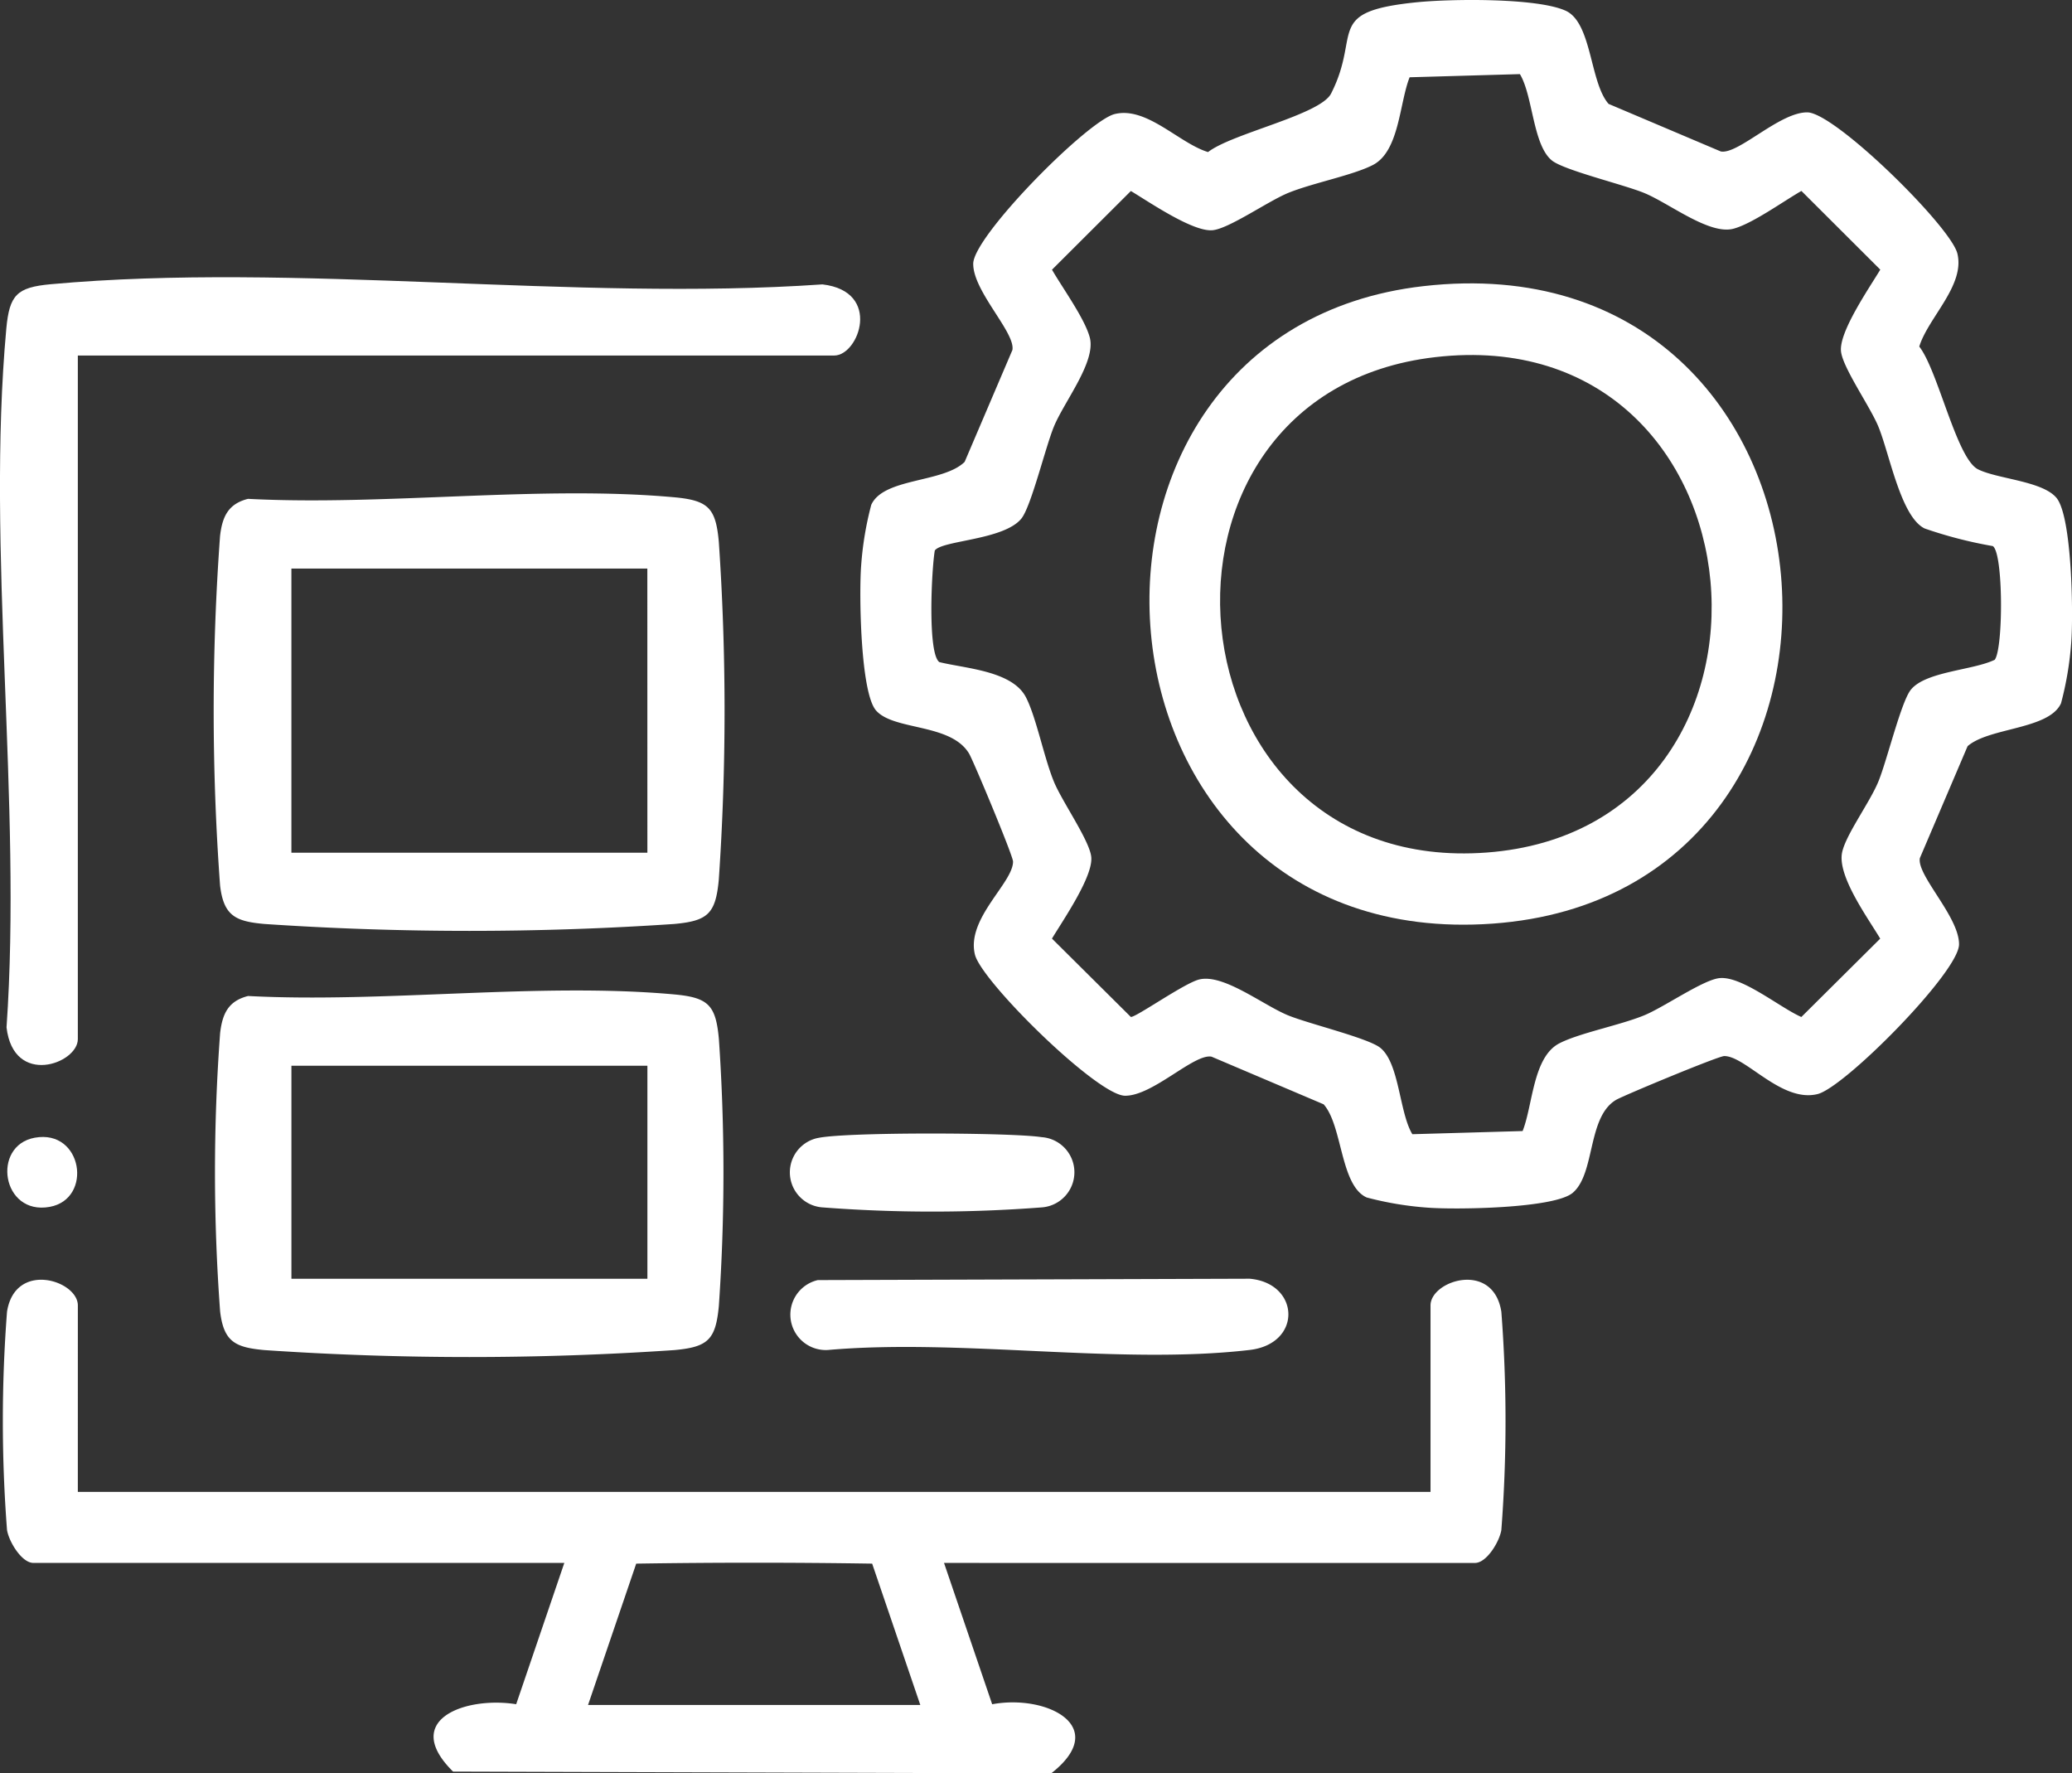
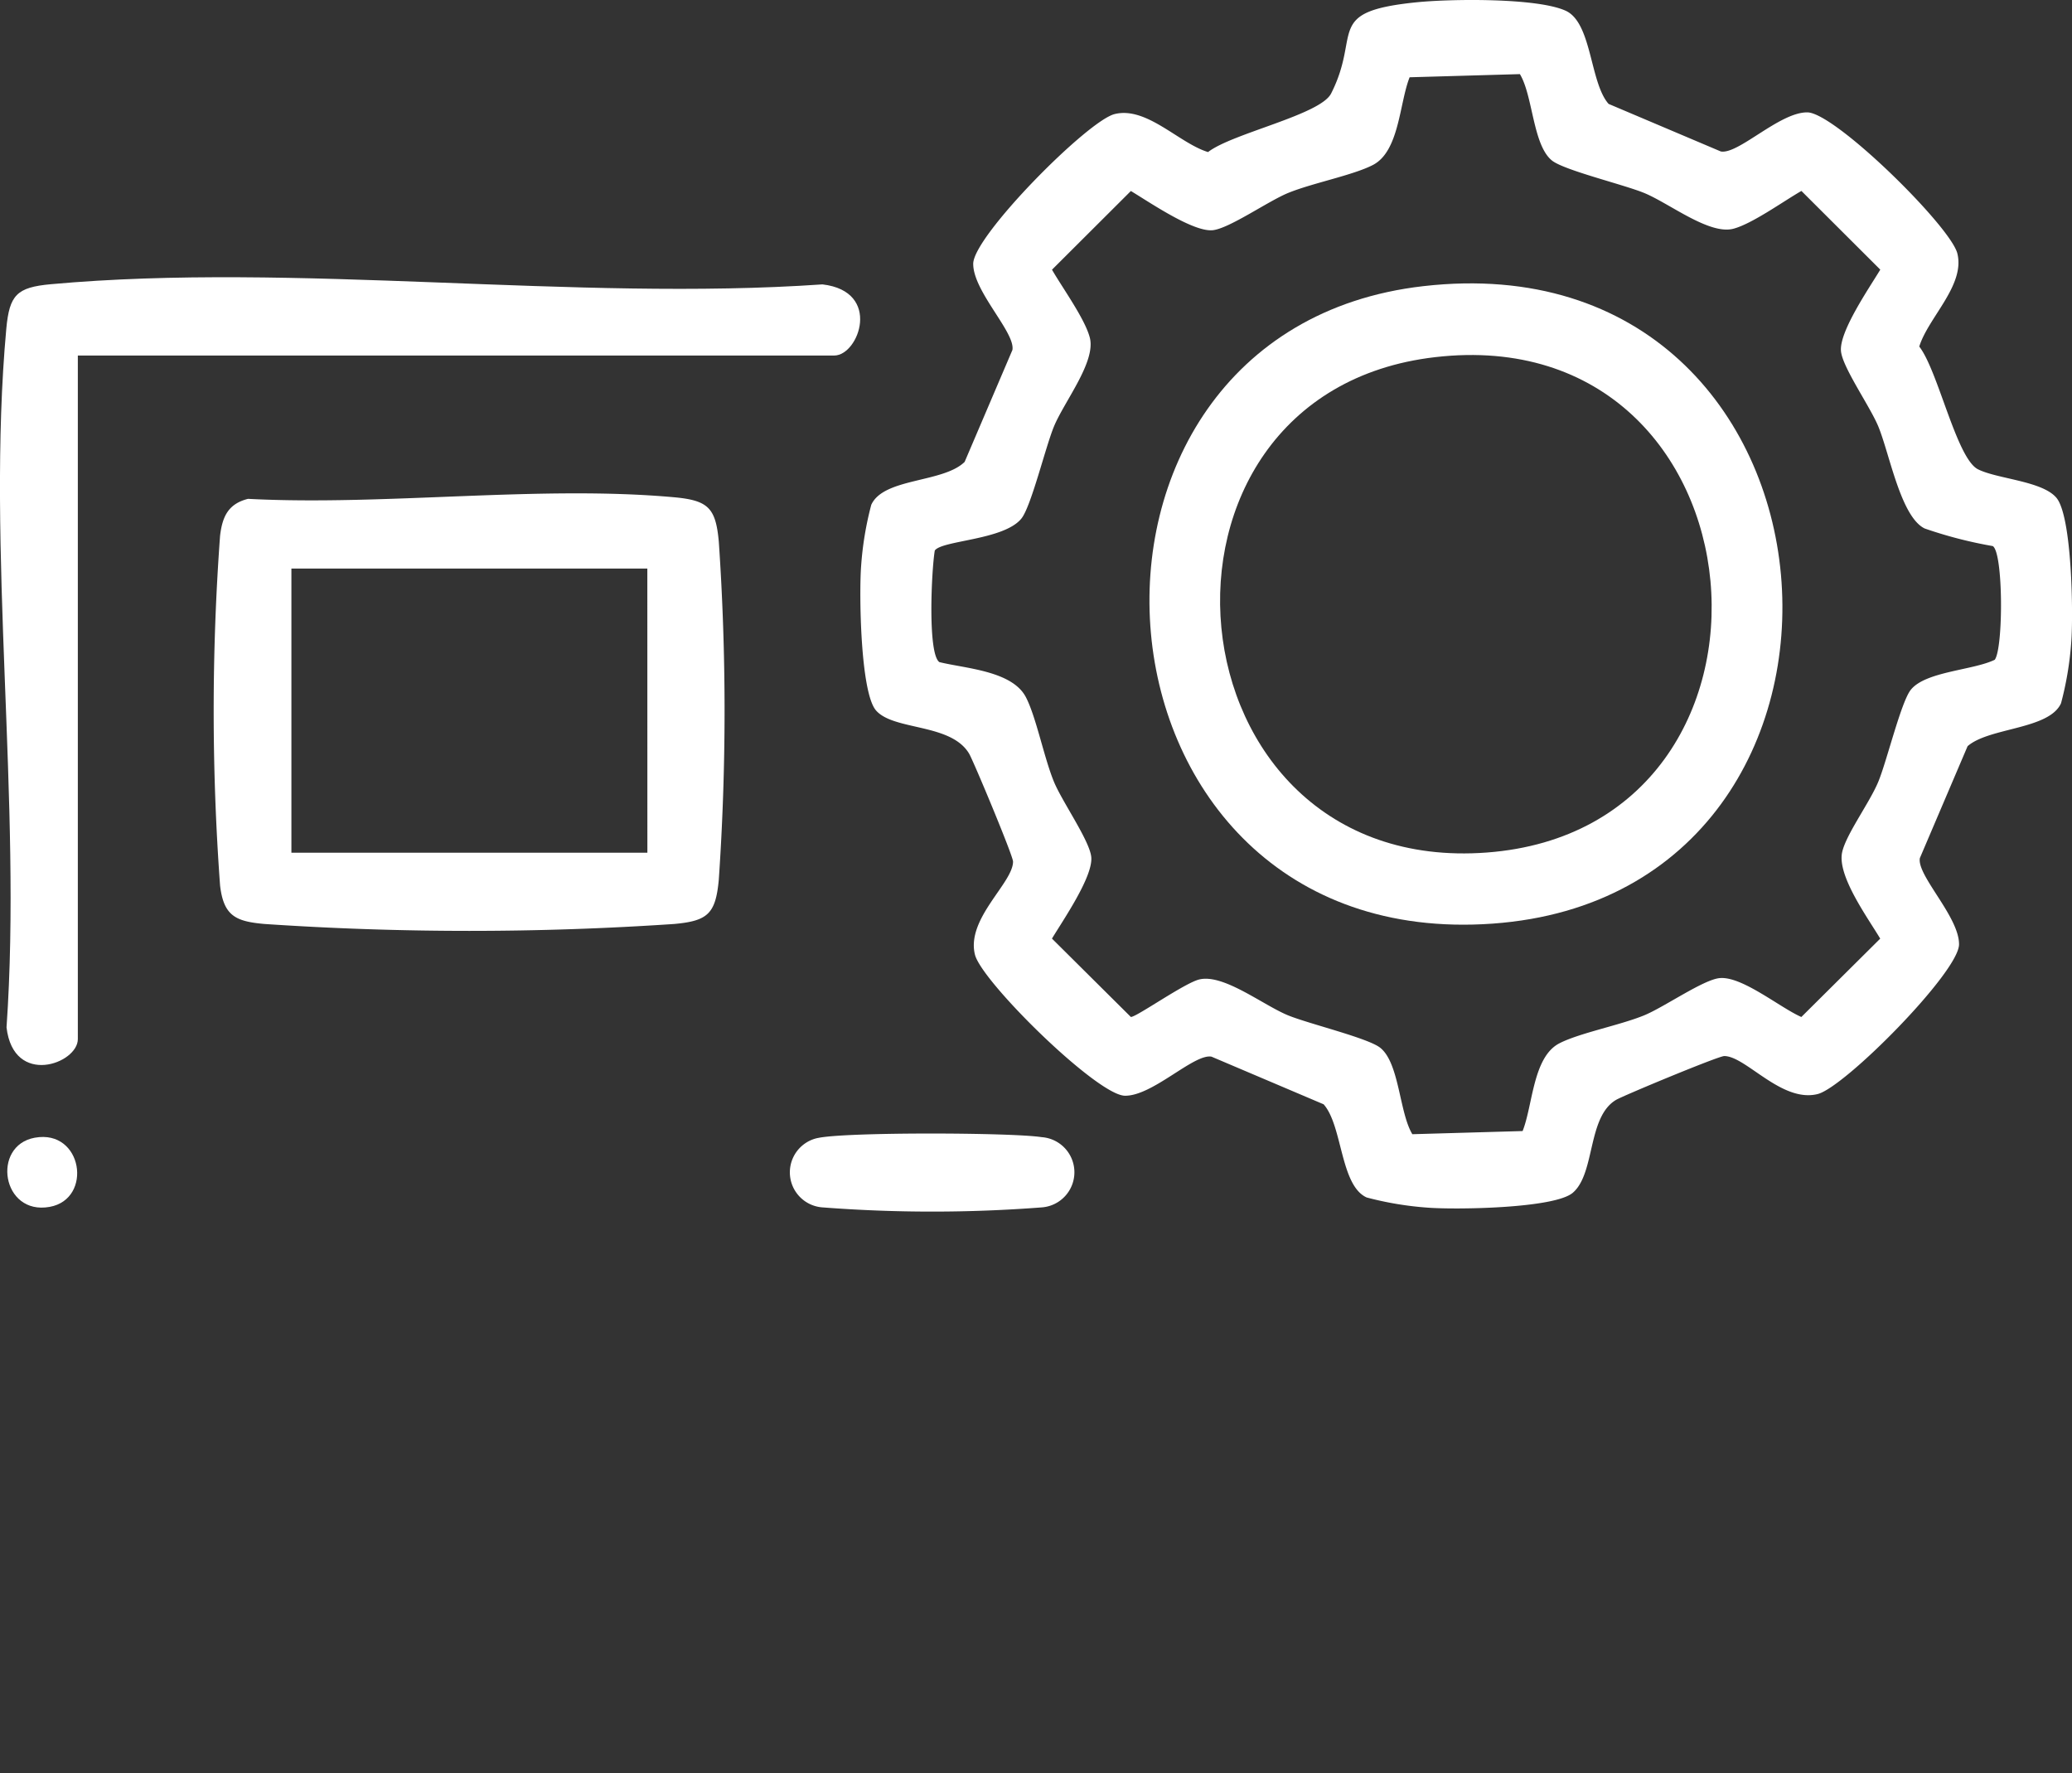
<svg xmlns="http://www.w3.org/2000/svg" id="Group_8708" data-name="Group 8708" width="131.349" height="112.405" viewBox="0 0 131.349 112.405">
  <rect x="0" y="0" width="131.349" height="112.405" fill="#333333" stroke="none" />
  <defs>
    <clipPath id="clip-path">
      <rect id="Rectangle_3356" data-name="Rectangle 3356" width="131.349" height="112.405" fill="#fff" />
    </clipPath>
  </defs>
  <g id="Group_8707" data-name="Group 8707" clip-path="url(#clip-path)">
    <path id="Path_40254" data-name="Path 40254" d="M144.071.14c2.11-.211,7.565-.287,9.39.538,1.679.758,1.528,4.55,2.727,5.908L163.3,9.6c1.108.209,3.73-2.5,5.49-2.477s9.082,7.232,9.507,8.944c.5,2.025-1.851,4.065-2.415,5.9,1.193,1.526,2.362,7.091,3.72,7.778,1.221.617,4.056.734,4.968,1.8,1,1.166,1.082,7.435.945,9.177a20.669,20.669,0,0,1-.647,3.856c-.761,1.675-4.562,1.524-5.923,2.72l-3.025,7.091c-.209,1.1,2.5,3.72,2.483,5.476s-7.25,9.059-8.966,9.483c-2.287.565-4.553-2.413-5.92-2.409-.37,0-6.4,2.508-6.853,2.776-1.836,1.082-1.309,4.662-2.746,5.889-1.169,1-7.453,1.08-9.2.943a20.812,20.812,0,0,1-3.866-.645c-1.682-.76-1.523-4.551-2.73-5.906l-7.106-3.019c-1.108-.209-3.73,2.5-5.49,2.476s-9.082-7.232-9.507-8.943c-.566-2.282,2.419-4.542,2.415-5.9,0-.369-2.514-6.384-2.783-6.837-1.149-1.941-4.771-1.45-5.9-2.738-1-1.135-1.081-7.455-.946-9.177A20.709,20.709,0,0,1,109.446,32c.783-1.725,4.553-1.382,5.92-2.723l3.027-7.089c.21-1.1-2.5-3.72-2.483-5.475s7.25-9.059,8.966-9.483c2.03-.5,4.075,1.846,5.92,2.409,1.529-1.19,7.11-2.356,7.8-3.71,1.954-3.845-.5-5.194,5.477-5.79m36.477,34.476a27.556,27.556,0,0,1-4.328-1.118c-1.514-.745-2.216-4.709-2.932-6.455-.522-1.273-2.276-3.751-2.371-4.788-.114-1.243,1.793-4,2.492-5.163l-5-4.988c-1.136.65-3.145,2.1-4.33,2.4-1.538.384-4.059-1.628-5.646-2.275-1.319-.538-5.072-1.438-5.838-2.054-1.215-.978-1.2-4.1-2.032-5.476l-6.99.2c-.651,1.631-.647,4.686-2.326,5.558-1.252.65-3.829,1.144-5.369,1.772-1.276.521-3.76,2.27-4.8,2.365-1.247.114-4.013-1.789-5.176-2.486l-5,4.988c.651,1.133,2.105,3.138,2.4,4.319.385,1.534-1.633,4.049-2.281,5.631-.539,1.315-1.443,5.062-2.059,5.824-1.111,1.374-5.031,1.374-5.49,2.026-.206,1.2-.467,6.537.29,7.073,1.642.406,4.607.548,5.482,2.218.65,1.242,1.148,3.823,1.777,5.356.522,1.273,2.276,3.751,2.371,4.788.114,1.244-1.793,4-2.492,5.163l5,4.967c.331.025,3.379-2.137,4.329-2.374,1.537-.384,4.06,1.629,5.646,2.275,1.319.538,5.072,1.438,5.838,2.055,1.215.978,1.2,4.1,2.032,5.476l6.99-.2c.651-1.631.647-4.687,2.326-5.558,1.252-.65,3.829-1.144,5.369-1.772,1.276-.521,3.76-2.27,4.8-2.365,1.421-.13,3.829,1.879,5.175,2.465l5-4.967c-.8-1.338-2.72-3.966-2.418-5.454.229-1.126,1.753-3.169,2.3-4.5s1.442-5.059,2.06-5.823c.943-1.166,3.954-1.23,5.32-1.9.546-.752.544-6.74-.12-7.2" transform="translate(-54.215 0)" fill="#fff" />
-     <path id="Path_40255" data-name="Path 40255" d="M5.112,175.209h85.75V163.392c0-1.588,3.978-2.851,4.49.4a90.475,90.475,0,0,1,0,13.833c-.119.741-.932,2.087-1.669,2.087H60.022l3.052,8.958c3.453-.644,7.541,1.409,3.74,4.382L28.9,192.938c-3.339-3.295.8-4.783,4-4.27l3.052-8.958H2.292c-.737,0-1.55-1.346-1.669-2.087a90.475,90.475,0,0,1,0-13.833c.512-3.249,4.49-1.987,4.49-.4Zm32.344,13.505H58.518l-3.052-8.958c-4.976-.077-9.988-.077-14.957,0Z" transform="translate(-0.178 -80.645)" fill="#fff" />
    <path id="Path_40256" data-name="Path 40256" d="M29.2,62.71c8.673.451,18.475-.875,27.016-.1,2.167.2,2.626.687,2.821,2.814a157.28,157.28,0,0,1,0,21.418c-.2,2.161-.689,2.62-2.821,2.814a193.023,193.023,0,0,1-25.985,0c-1.82-.163-2.585-.505-2.811-2.449a151.856,151.856,0,0,1,0-22.148c.143-1.218.512-2.035,1.78-2.351m25.306,4.421H31.943V85.138H54.509Z" transform="translate(-13.47 -31.09)" fill="#fff" />
    <path id="Path_40257" data-name="Path 40257" d="M4.934,40.007V83.337c0,1.558-4.077,3.039-4.52-.744C1.407,68.337-.883,52.352.4,38.3c.2-2.127.654-2.617,2.821-2.814,15.519-1.412,33.172,1.1,48.917.011,3.792.442,2.307,4.509.745,4.509Z" transform="translate(0 -17.471)" fill="#fff" />
-     <path id="Path_40258" data-name="Path 40258" d="M29.281,125.549c8.67.453,18.479-.878,27.016-.1,2.159.2,2.624.677,2.821,2.814a123.256,123.256,0,0,1,0,16.916c-.2,2.154-.678,2.618-2.821,2.814a191.954,191.954,0,0,1-25.985,0c-1.839-.169-2.581-.512-2.811-2.449a119.461,119.461,0,0,1,0-17.646c.143-1.218.512-2.035,1.78-2.351m25.306,4.421H32.021v13.505H54.587Z" transform="translate(-13.547 -62.417)" fill="#fff" />
-     <path id="Path_40259" data-name="Path 40259" d="M101.634,161.718l27.381-.087c3.188.28,3.353,4.125,0,4.516-8.238.96-18.28-.736-26.716,0a2.246,2.246,0,0,1-.665-4.428" transform="translate(-49.795 -80.579)" fill="#fff" />
    <path id="Path_40260" data-name="Path 40260" d="M101.624,143.566c1.7-.389,12.287-.354,14.187-.057a2.232,2.232,0,0,1,0,4.454,90.8,90.8,0,0,1-13.868,0,2.226,2.226,0,0,1-.319-4.4" transform="translate(-49.785 -71.431)" fill="#fff" />
    <path id="Path_40261" data-name="Path 40261" d="M2.664,143.76c3.045-.554,3.7,3.884.947,4.384-3.045.553-3.7-3.884-.947-4.384" transform="translate(-0.46 -71.646)" fill="#fff" />
    <path id="Path_40262" data-name="Path 40262" d="M162.669,35.995c28.007-3.21,30.991,38.5,4.4,40.406-26.758,1.918-29.546-37.524-4.4-40.406m.753,4.5c-19.951,2.308-17.279,32.946,3.275,31.4,20.757-1.562,18.142-33.878-3.275-31.4" transform="translate(-72.445 -17.857)" fill="#fff" />
  </g>
</svg>